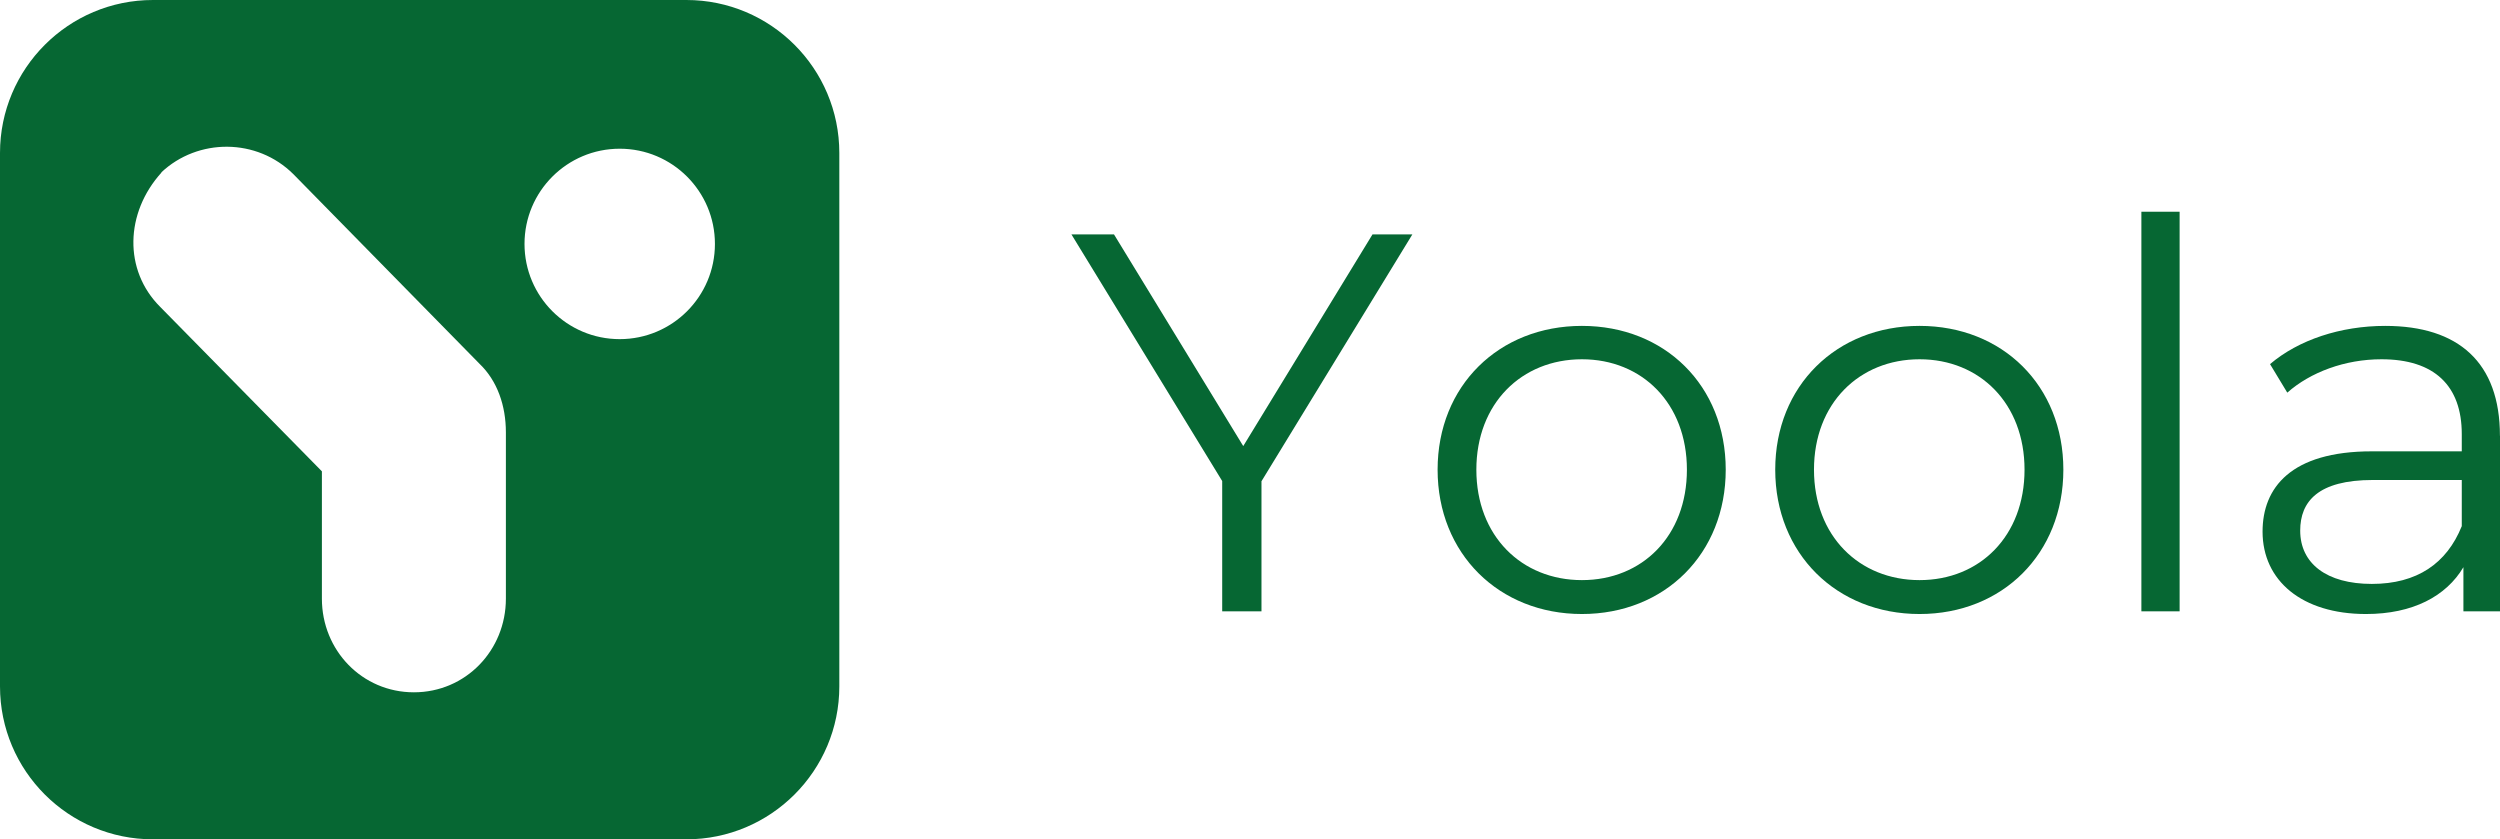
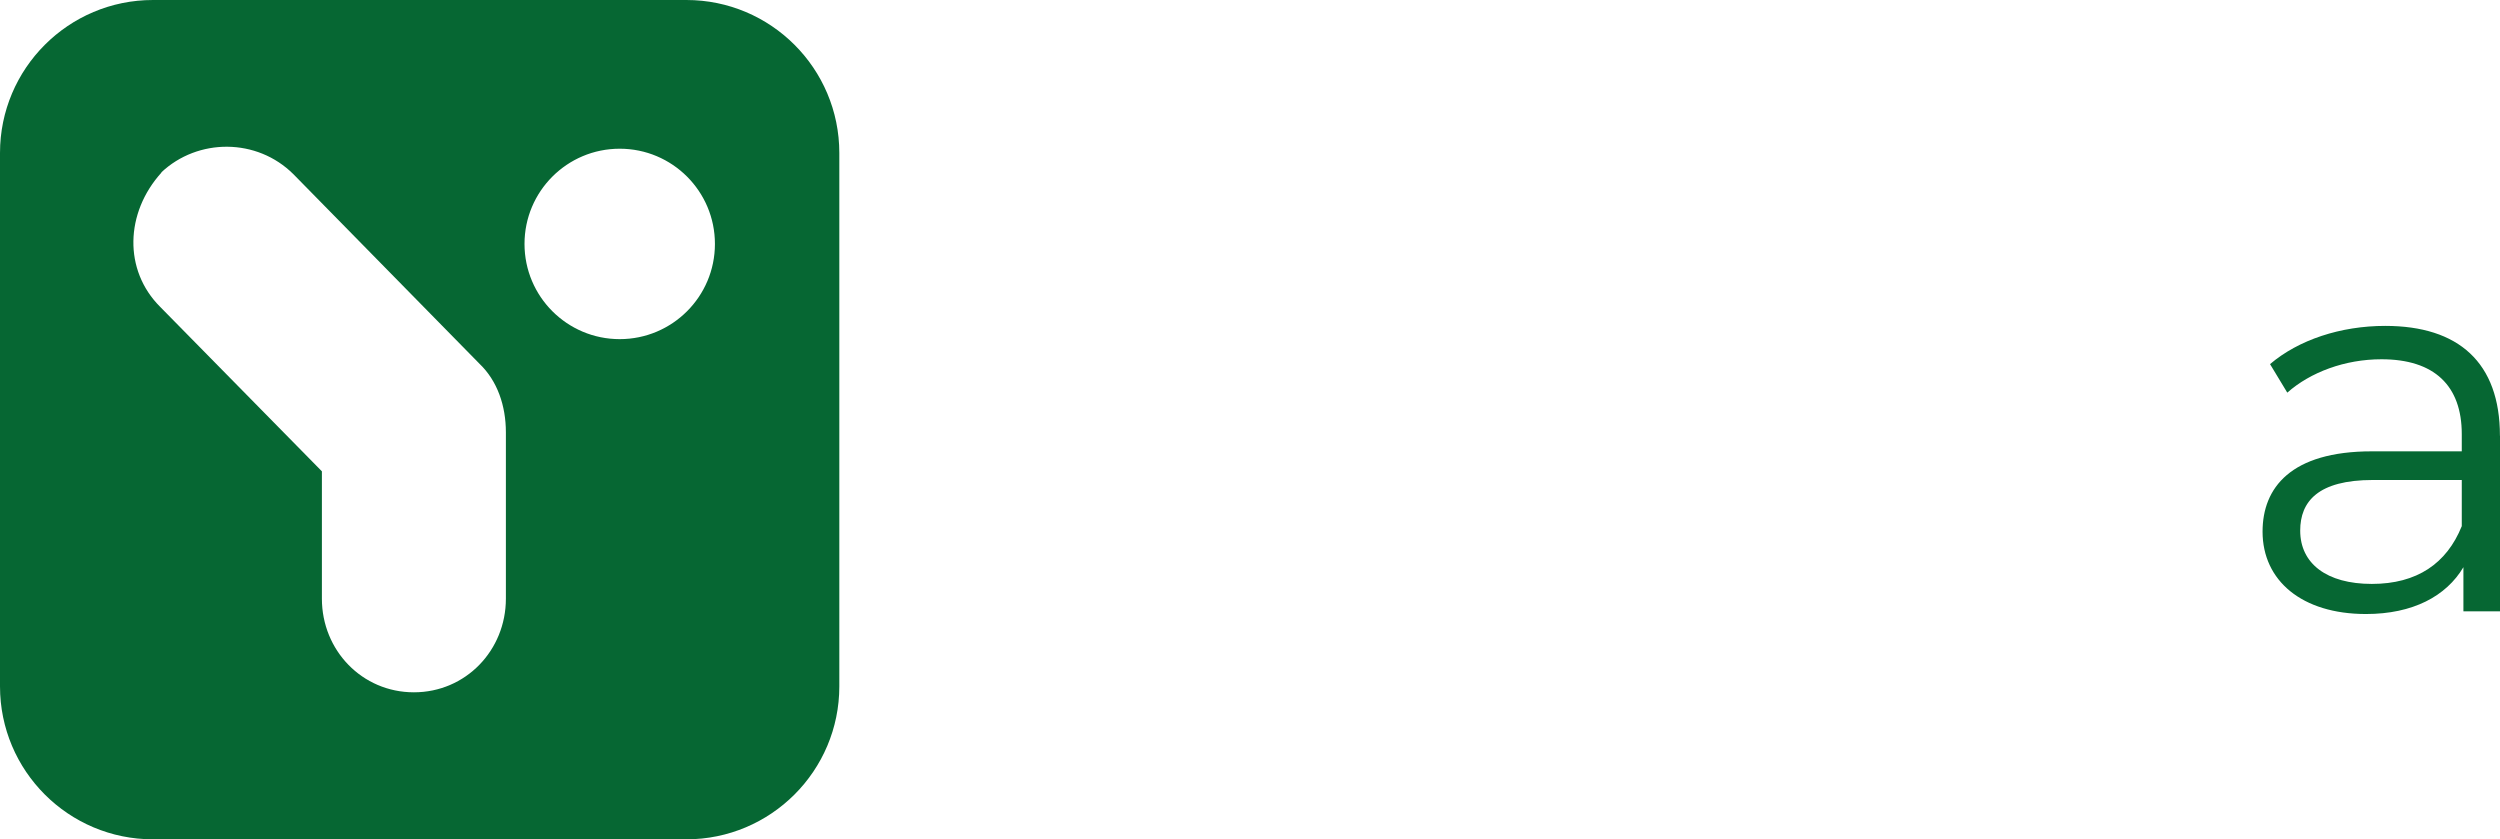
<svg xmlns="http://www.w3.org/2000/svg" id="Laag_1" data-name="Laag 1" viewBox="0 0 381.26 128">
  <defs>
    <style>
      .cls-1 {
        fill: #066733;
        stroke-width: 0px;
      }
    </style>
  </defs>
  <path class="cls-1" d="m128,23.33c0-12.89-10.45-23.33-23.33-23.33H23.33C10.45,0,0,10.45,0,23.33v81.34c0,12.89,10.45,23.33,23.33,23.33h81.34c12.88,0,23.33-10.45,23.33-23.33V23.33Zm-50.85,67.97c0,7.89-6.14,14.28-14.03,14.28h0c-7.89,0-14.03-6.39-14.03-14.28v-19.42l-24.68-25.1c-5.58-5.58-5.34-14.34.23-20.48h-.05c5.58-5.26,14.59-5.29,20.17.28l28.38,28.91c2.71,2.6,4.01,6.39,4.01,10.44v25.36Zm17.36-39.58c-8.02,0-14.52-6.5-14.52-14.52s6.5-14.52,14.52-14.52,14.52,6.5,14.52,14.52-6.5,14.52-14.52,14.52Z" />
  <g>
-     <path class="cls-1" d="m192.38,73.36v19.87h-5.99v-19.87l-22.99-37.61h6.49l19.71,32.28,19.71-32.28h6.08l-22.99,37.61Z" />
-     <path class="cls-1" d="m219.24,71.63c0-12.81,9.36-21.93,22.01-21.93s21.93,9.12,21.93,21.93-9.28,22.01-21.93,22.01-22.01-9.2-22.01-22.01Zm38.02,0c0-10.1-6.82-16.84-16.01-16.84s-16.1,6.73-16.1,16.84,6.9,16.84,16.1,16.84,16.01-6.73,16.01-16.84Z" />
-     <path class="cls-1" d="m270.73,71.63c0-12.81,9.36-21.93,22.01-21.93s21.93,9.12,21.93,21.93-9.28,22.01-21.93,22.01-22.01-9.2-22.01-22.01Zm38.02,0c0-10.1-6.82-16.84-16.01-16.84s-16.1,6.73-16.1,16.84,6.9,16.84,16.1,16.84,16.01-6.73,16.01-16.84Z" />
-     <path class="cls-1" d="m326.57,32.29h5.83v60.94h-5.83v-60.94Z" />
    <path class="cls-1" d="m381.26,66.46v26.77h-5.58v-6.73c-2.63,4.43-7.72,7.14-14.86,7.14-9.77,0-15.77-5.09-15.77-12.57,0-6.65,4.27-12.24,16.67-12.24h13.71v-2.63c0-7.39-4.19-11.41-12.24-11.41-5.58,0-10.84,1.97-14.37,5.09l-2.63-4.35c4.35-3.7,10.76-5.83,17.57-5.83,11.17,0,17.49,5.58,17.49,16.75Zm-5.83,13.8v-7.06h-13.55c-8.38,0-11.09,3.29-11.09,7.72,0,5.01,4.02,8.13,10.92,8.13s11.42-3.12,13.71-8.79Z" />
  </g>
</svg>